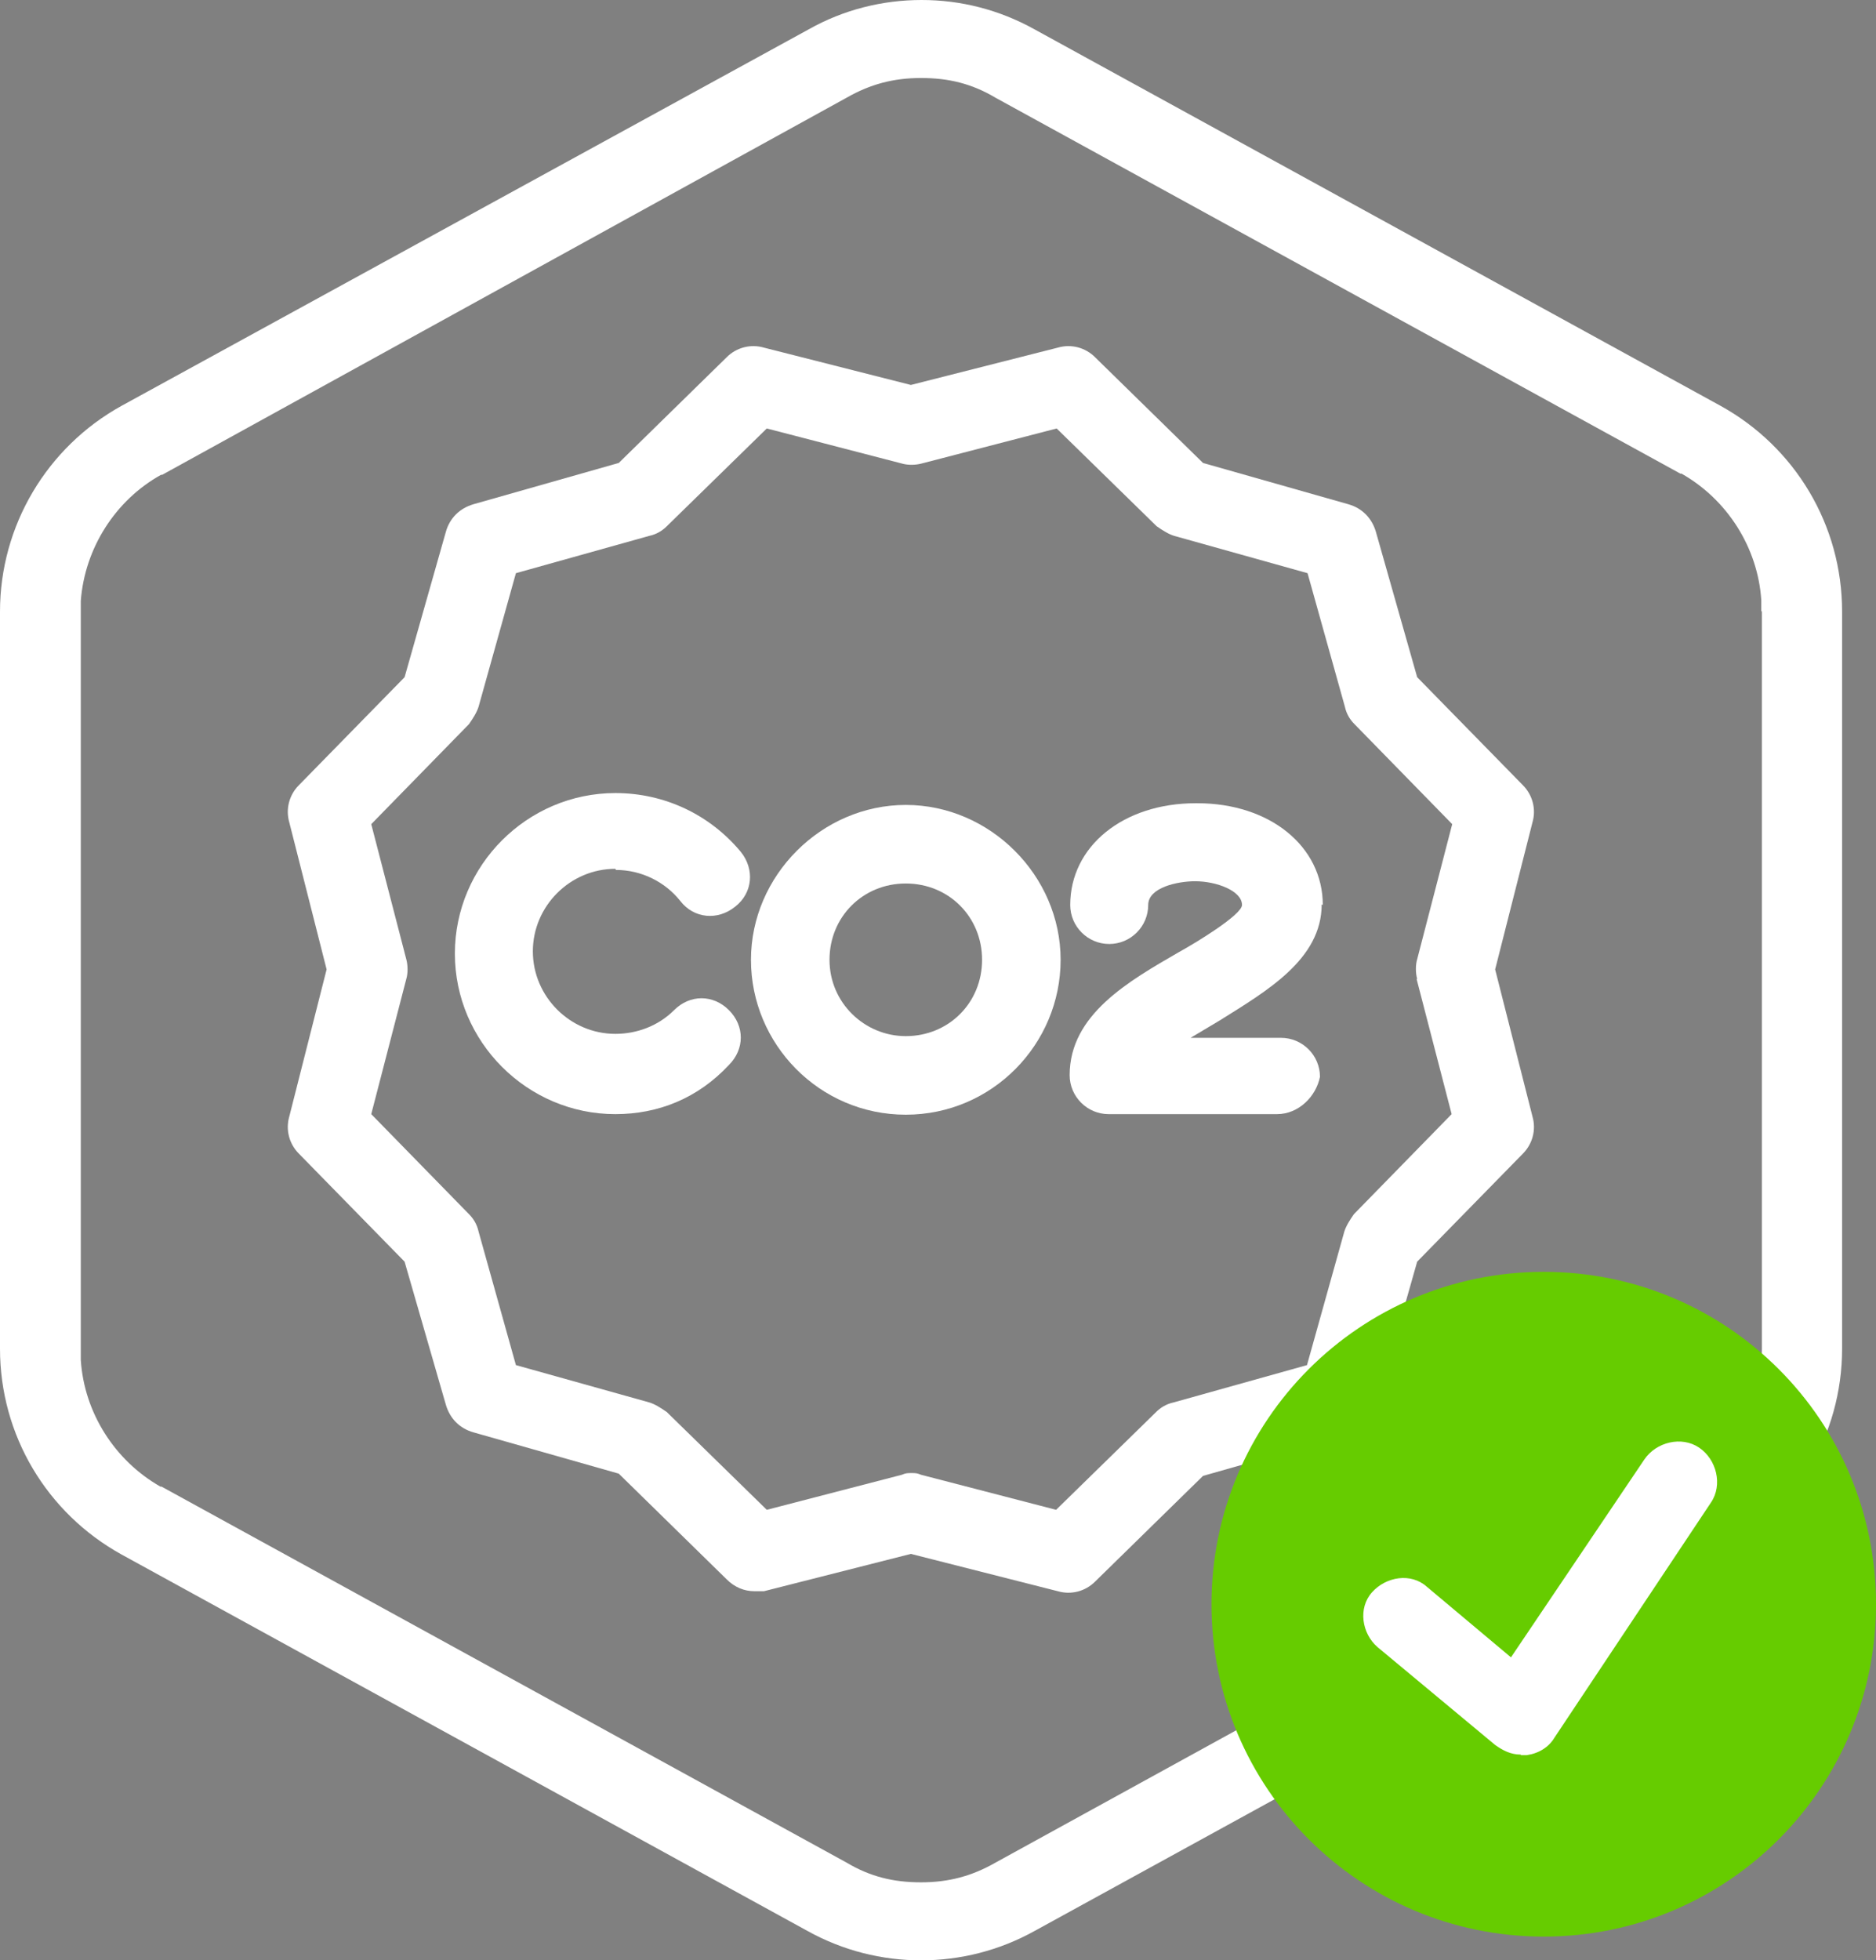
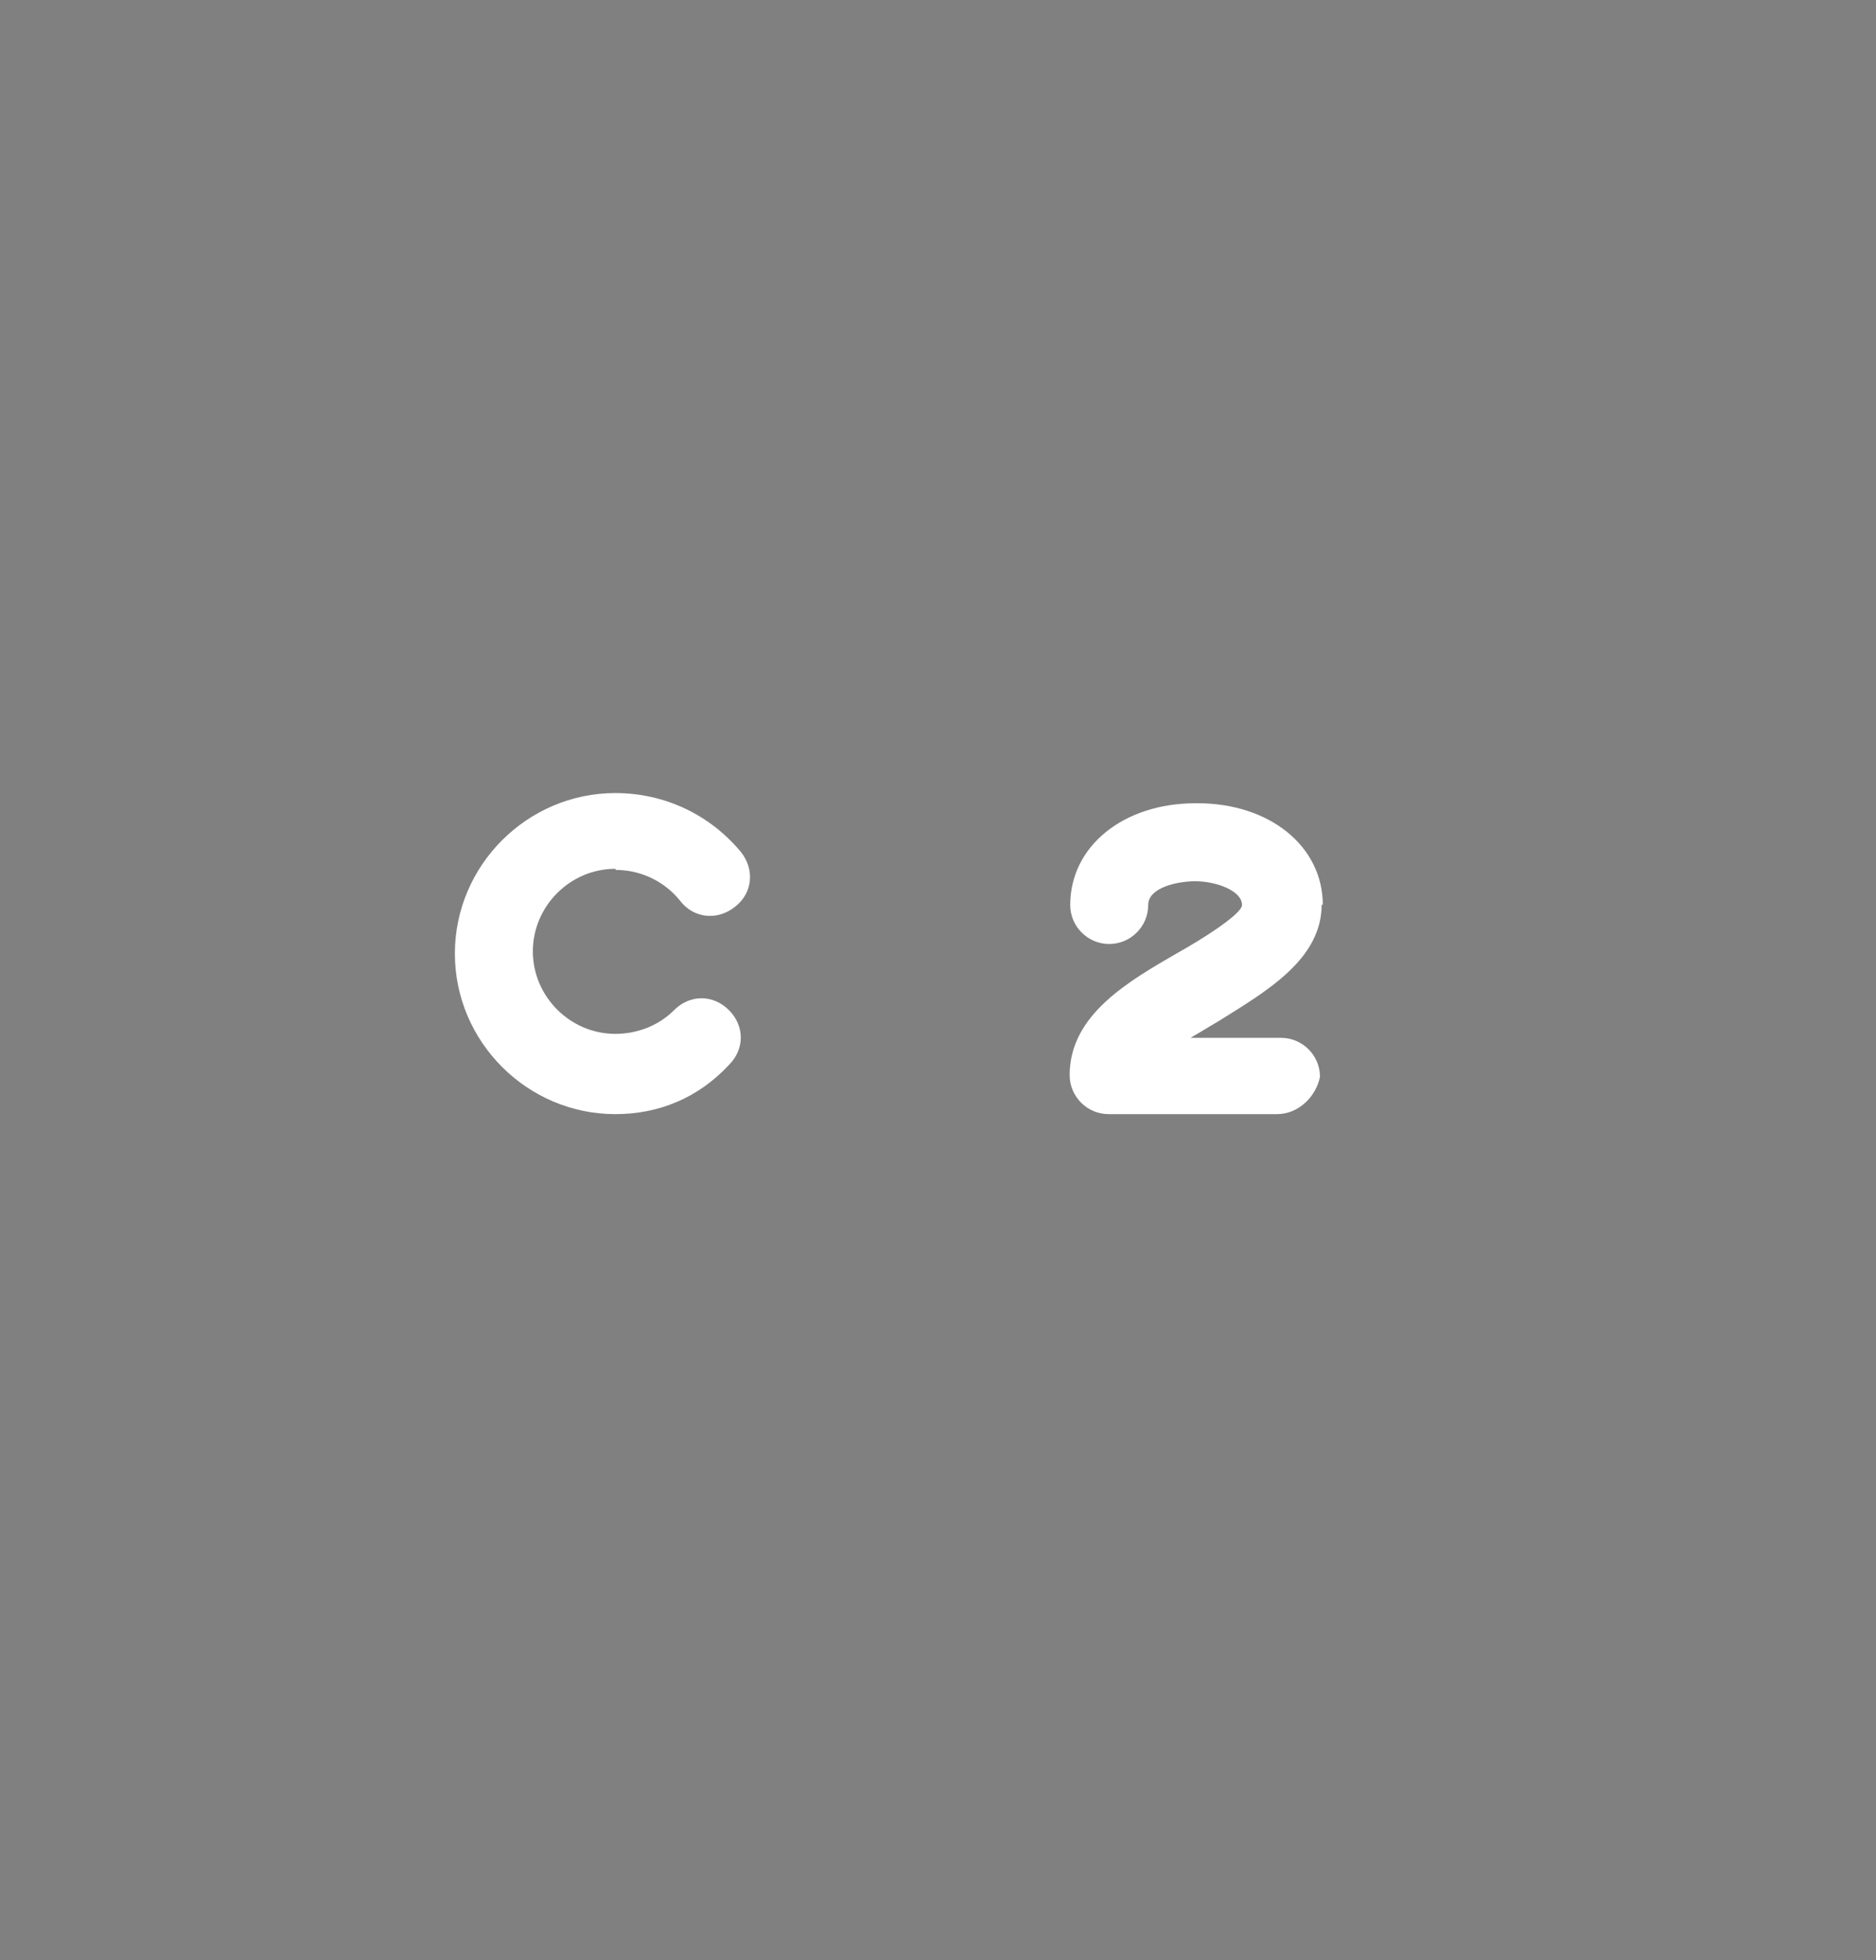
<svg xmlns="http://www.w3.org/2000/svg" id="Layer_2" data-name="Layer 2" viewBox="0 0 33.2 34.68">
  <rect x="0" y="0" width="33.2" height="34.68" fill="#808080" stroke="none" />
  <defs>
    <style> .cls-1 { fill: #fff; } .cls-1, .cls-2, .cls-3 { fill-rule: evenodd; } .cls-2 { fill: #6c0; } </style>
  </defs>
  <g id="Layer_1-2" data-name="Layer 1">
    <path class="cls-3" d="M30.56,10.61h0c0-.06,0-.13,0-.19,0,.06,0,.13,0,.19Z" />
-     <path class="cls-1" d="M30.45,7.18L18.31.52C17.68.17,17,0,16.31,0c0,0,0,0,0,0s0,0,0,0c-.69,0-1.38.17-2,.52L2.15,7.18c-1.32.73-2.15,2.12-2.15,3.64h0v13.04h0c0,1.53.83,2.91,2.15,3.64l12.14,6.66c.63.35,1.32.52,2.01.52.69,0,1.38-.17,2.01-.52l12.14-6.66c1.32-.73,2.15-2.12,2.15-3.64h0v-13.04h0c0-1.53-.83-2.91-2.15-3.64ZM31.18,10.82h0s0,6.52,0,6.52v6.52h0,0c0,1.01-.55,1.94-1.42,2.43h-.02s-12.12,6.66-12.12,6.66c-.42.24-.83.35-1.32.35s-.9-.1-1.32-.35l-12.12-6.65h-.02c-.81-.46-1.35-1.31-1.41-2.24v-.2c0,.06,0,.13,0,.19,0-.06,0-.13,0-.19h0s0,0,0,0h0s0-6.52,0-6.52v-6.52h0s0,0,0,0h0c0-.06,0-.13,0-.19,0,.06,0,.13,0,.19v-.19c.07-.93.61-1.78,1.42-2.23h.02S14.98,1.73,14.98,1.73c.42-.24.83-.35,1.32-.35s.9.1,1.32.35l12.12,6.65h.02c.81.46,1.35,1.31,1.41,2.24v.19c0-.06,0-.13,0-.19,0,.06,0,.13,0,.19h0Z" />
-     <path class="cls-1" d="M26.95,13.89l-1.87-1.91-.73-2.57c-.07-.24-.24-.42-.49-.49l-2.57-.73-1.91-1.87c-.17-.17-.42-.24-.66-.17l-2.6.66-2.6-.66c-.24-.07-.49,0-.66.17l-1.91,1.87-2.57.73c-.24.07-.42.24-.49.49l-.73,2.57-1.87,1.91c-.17.17-.24.42-.17.66l.66,2.6-.66,2.6c-.07.24,0,.49.17.66l1.87,1.91.73,2.53c.07.24.24.42.49.49l2.57.73,1.91,1.87c.14.14.31.21.49.21h.17l2.6-.66,2.6.66c.24.07.49,0,.66-.17l1.91-1.87,2.57-.73c.24-.07.42-.24.49-.49l.73-2.57,1.87-1.91c.17-.17.24-.42.17-.66l-.66-2.6.66-2.6c.07-.24,0-.49-.17-.66ZM25.07,17.32l.62,2.39-1.73,1.77c-.07.1-.14.21-.17.31l-.66,2.36-2.36.66c-.14.03-.24.1-.31.17l-1.77,1.73-2.39-.62c-.07-.03-.1-.03-.17-.03s-.1,0-.17.03l-2.39.62-1.77-1.73c-.1-.07-.21-.14-.31-.17l-2.36-.66-.66-2.36c-.03-.14-.1-.24-.17-.31l-1.73-1.77.62-2.39c.03-.1.03-.24,0-.35l-.62-2.39,1.73-1.77c.07-.1.14-.21.17-.31l.66-2.36,2.36-.66c.14-.03.24-.1.31-.17l1.77-1.73,2.39.62c.1.03.24.03.35,0l2.39-.62,1.77,1.73c.1.07.21.14.31.17l2.36.66.66,2.36c.03.14.1.24.17.31l1.73,1.77-.62,2.39c-.03.1-.03.24,0,.35Z" />
    <path class="cls-1" d="M10.9,15.39c.45,0,.87.21,1.14.55.24.31.66.35.97.1.31-.24.35-.66.1-.97-.55-.66-1.35-1.04-2.22-1.04-1.56,0-2.84,1.28-2.84,2.84s1.28,2.84,2.84,2.84h0c.76,0,1.46-.28,2.01-.87.28-.28.28-.69,0-.97-.28-.28-.69-.28-.97,0-.28.28-.66.42-1.04.42-.8,0-1.46-.66-1.46-1.46,0-.8.66-1.46,1.46-1.46Z" />
-     <path class="cls-1" d="M16.03,14.24c-1.49,0-2.74,1.25-2.74,2.74s1.21,2.74,2.74,2.74,2.74-1.25,2.74-2.74-1.25-2.74-2.74-2.74ZM16.03,18.33c-.73,0-1.35-.59-1.35-1.35s.59-1.35,1.35-1.35,1.35.59,1.35,1.35-.59,1.35-1.35,1.35Z" />
    <path class="cls-1" d="M23.41,16.01c0-1.04-.94-1.8-2.22-1.8h-.03c-1.28,0-2.22.76-2.22,1.8,0,.38.31.69.69.69s.69-.31.69-.69c0-.31.52-.42.83-.42.38,0,.83.17.83.42,0,.17-.8.66-1.11.83-.9.52-1.94,1.11-1.94,2.18,0,.38.31.69.69.69h2.98c.38,0,.69-.31.76-.66,0-.38-.31-.69-.69-.69h-1.6c.17-.1.35-.21.52-.31.83-.52,1.8-1.08,1.8-2.05Z" />
-     <path class="cls-2" d="M33.2,28.38c0,3.25-2.63,5.88-5.88,5.88s-5.88-2.63-5.88-5.88,2.63-5.88,5.88-5.88,5.88,2.63,5.88,5.88Z" />
-     <path class="cls-1" d="M26.91,31.04c-.17,0-.31-.07-.45-.17l-2.08-1.73c-.28-.24-.35-.69-.1-.97s.69-.35.97-.1l1.49,1.25,2.36-3.5c.21-.31.66-.42.97-.21.31.21.42.66.21.97l-2.77,4.16c-.1.17-.28.28-.49.31h-.1Z" />
  </g>
</svg>